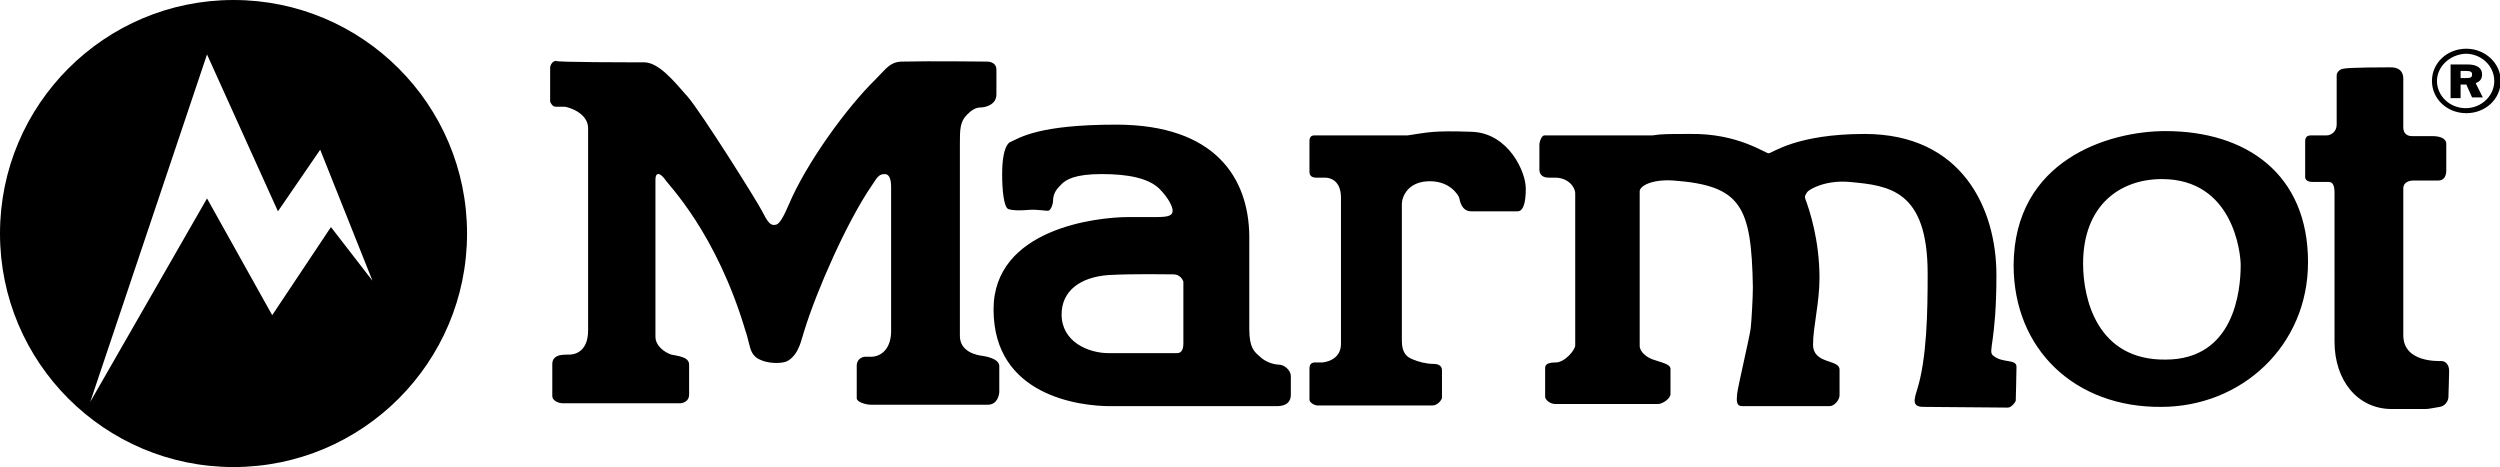
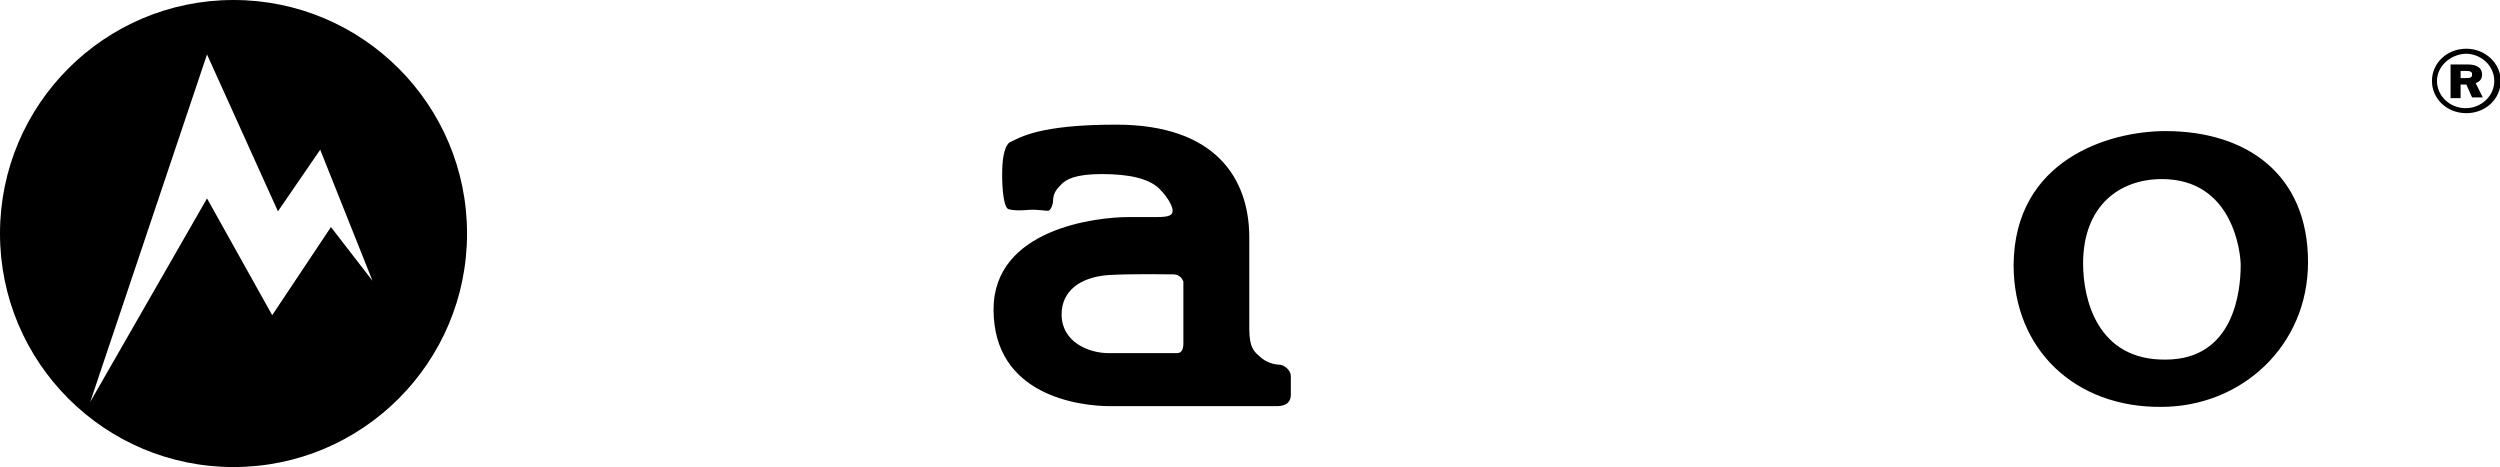
<svg xmlns="http://www.w3.org/2000/svg" viewBox="0 0 349 65.2">
-   <path d="M89.9 8.7c2 0 4 2.4 6.1 4.8 1.9 2.2 9.7 14.6 10.4 16 .7 1.4 1.1 1.9 1.6 1.9s.9 0 2.1-2.8c2.4-5.7 8-13.5 12.2-17.6 1.4-1.4 1.9-2.3 3.5-2.4 4.5-.1 11.4 0 12 0 .6 0 1.3.3 1.3 1.1v3.5c0 1.4-1.5 1.8-2.2 1.8-.7 0-1.3.4-1.9 1-1 1-1 2.1-1 4.1v26.8c0 2.2 2.3 2.7 3.3 2.8 1.1.2 2.2.6 2.2 1.4v3.6c0 .3-.2 1.8-1.6 1.8h-16.3c-.8 0-2-.4-2-.9V51c0-.7.6-1.2 1.2-1.2h.9c.8 0 2.6-.6 2.7-3.4V26.2c0-.5 0-1.9-.9-1.9s-1.1.6-1.8 1.6c-3.5 5.1-7.7 14.7-9.4 20.2-.4 1.4-.7 2.3-.8 2.4-.3.8-1 1.7-1.8 2-.6.2-2.5.4-4-.5-.7-.5-.9-1.1-1.1-1.9-.2-.7-.3-1.3-.5-1.8C100 32.4 93.2 25.7 92.8 25c-.2-.3-.7-.8-1-.7-.2.1-.3.3-.3.8V47c0 1.3 1.3 2.2 2.2 2.5.9.2 2.5.3 2.5 1.4v4.2c0 .9-.8 1.2-1.3 1.2H78.6c-.7 0-1.5-.4-1.5-1v-4.5c0-.8.6-1.1 1-1.2.5-.1 1-.1 1.4-.1.5 0 2.6-.2 2.6-3.4V17.9c0-2.2-2.9-3-3.3-3h-1.2c-.5 0-.7-.5-.8-.7V9.5c0-.5.4-1 .8-1-.1.2 10.2.2 12.3.2zM333.6 9.4c.3 0 1.9-.1 1.9 1.6v6.8c0 .8.5 1.2 1.2 1.2h2.8c.9 0 2 .2 2 1.1v3.7c0 1-.5 1.4-1.1 1.4h-3.5c-.5 0-1.4.2-1.4 1.1v20.5c0 3.8 4.8 3.6 5.3 3.6.6 0 1.1.5 1.1 1.4 0 .9-.1 3-.1 3.6 0 .6-.5 1.3-1.2 1.4-.7.1-1.5.3-2 .3h-4.7c-4.8 0-8-4-8-9.4V26.9c0-.9-.2-1.5-.8-1.5h-2.2c-.8 0-1.1-.3-1.1-.7v-4.9c0-.3 0-.9.8-.9h2.2c.6 0 1.4-.5 1.4-1.5v-6.9c0-.5.6-.9.9-.9.6-.2 6.2-.2 6.5-.2zM213 26.3c0 3.4-1 3.2-1.3 3.2h-6.3c-1.4 0-1.6-1.5-1.7-1.9-.1-.3-1.2-2.3-4.1-2.3-3 0-3.9 2.1-3.9 3.2v19.1c0 1.8.8 2.3 1.6 2.6.7.3 1.8.6 2.8.6 1 0 1.2.5 1.2.9v3.8c0 .3-.6 1.1-1.3 1.1h-16.1c-.4 0-1.1-.4-1.1-.8v-4.3c0-.6.2-.8.6-.9h1.1c.4 0 2.7-.3 2.7-2.6V27.6c0-2.4-1.5-2.8-2.2-2.8h-1.3c-.3 0-.9-.1-.9-.8v-4.3c0-.5.2-.8.7-.8h13c2.8-.4 3.4-.7 9-.5 5.1.2 7.5 5.6 7.5 7.9zM236 18.7c6.6-.1 10.4 2.7 10.9 2.7s3.8-2.7 13.4-2.7c13.6 0 18.4 10.4 18.4 19.7 0 9.3-1.2 10.6-.5 11.2 1.3 1.2 3.4.4 3.3 1.7 0 1-.1 4.4-.1 4.6 0 .2-.6 1-1.1 1-.5 0-10.2-.1-11.8-.1-1.6 0-1.3-1-.9-2.3 1.4-4.4 1.5-11 1.5-16.3 0-11.7-5.4-12.3-10.9-12.8-3.3-.3-5.6 1-5.9 1.4-.3.4-.4.7-.3.9.6 1.6 2 5.8 2 11.1 0 3.5-.9 6.8-.9 9.3 0 2.8 3.7 2 3.7 3.5v3.6c0 .6-.7 1.5-1.4 1.5h-12.2c-.8 0-.8-.7-.7-1.7.1-1 1.8-8.2 1.9-9.2.1-.9.3-4.2.3-5.7-.2-11.3-1.6-14.2-11.1-14.9-3.1-.2-4.7.8-4.7 1.5v21.6c0 .8 1 1.7 2.2 2 1.2.4 2.1.6 2.1 1.2V55c0 .7-1.2 1.4-1.7 1.4h-14.4c-.7 0-1.4-.6-1.4-1v-4c0-.5.3-.8 1.5-.8s2.7-1.7 2.7-2.4V27c0-.9-1-2.2-2.8-2.2h-.9c-1.1 0-1.3-.7-1.3-1.1v-3.5c0-.4.3-1.3.7-1.3h15.1c1.3-.2 2-.2 5.3-.2z" />
  <path d="M155.8 17.4c14 0 18.5 7.6 18.6 15.5v13c0 2.7.7 3.2 1.5 3.9.7.7 1.9 1.1 2.6 1.1.8 0 1.7.8 1.7 1.6v2.6c0 .6-.2 1.6-2 1.6H155c-4.2 0-16.3-1.4-16.3-13.5 0-11.2 14.2-12.9 18.9-12.9h3.9c1.6 0 2.2-.2 2.2-.9 0-.5-.5-1.7-1.9-3.1-1.5-1.4-4.2-2-8-2s-5 .8-5.6 1.4c-.6.6-1.2 1.2-1.2 2.4 0 .4-.3 1.2-.6 1.3-.3.1-1.5-.2-2.8-.1-1.2.1-2.1.1-2.8-.1-.7-.2-.9-2.9-.9-4.8s.2-3.8 1-4.5c1.5-.7 4.1-2.5 14.9-2.5zm8 20.9c-.9 0-5.6-.1-9.1.1-3.9.3-6.5 2.2-6.5 5.5 0 3.8 3.7 5.4 6.6 5.4h9.5c.7 0 .9-.6.9-1.4v-8.6c-.1-.3-.5-1-1.4-1zM301.8 25c-5.9 0-11 3.7-11 11.8 0 5 2 13.5 11.5 13.4 9.6 0 10.5-9.6 10.5-13.2 0-1.6-1-12-11-12zm-20.7 12c.1-14.7 13.3-18.7 21.2-18.7 11.3 0 19.9 6 19.9 18.3 0 11.7-9.3 20.2-20.5 20.2-12 .1-20.6-8-20.6-19.8zM339.5 11.3c0-2.5 2.1-4.5 4.8-4.5 2.6 0 4.8 2 4.8 4.5s-2.1 4.5-4.8 4.5c-2.7 0-4.8-2-4.8-4.5zm.7 0c0 2.1 1.8 3.8 4 3.8s4-1.7 4-3.8c0-2.1-1.8-3.8-4-3.8-2.2.1-4 1.8-4 3.8zm3.3.6v1.8h-1.4V9h2.4c1.3 0 2 .5 2 1.4 0 .6-.3 1-.9 1.2l1 2h-1.5l-.8-1.8h-.8zm0-2v1h.7c.7 0 .9-.1.9-.5s-.2-.5-1-.5h-.6z" />
  <g>
    <path d="M32.6 0C14.6 0 0 14.6 0 32.6s14.6 32.6 32.6 32.6 32.6-14.6 32.6-32.6S50.6 0 32.6 0zm13.6 31.7L38 44l-9.1-16.3-16.3 28.4L28.9 7.6l9.9 21.9 5.9-8.6L52 39.2l-5.8-7.5z" />
  </g>
</svg>